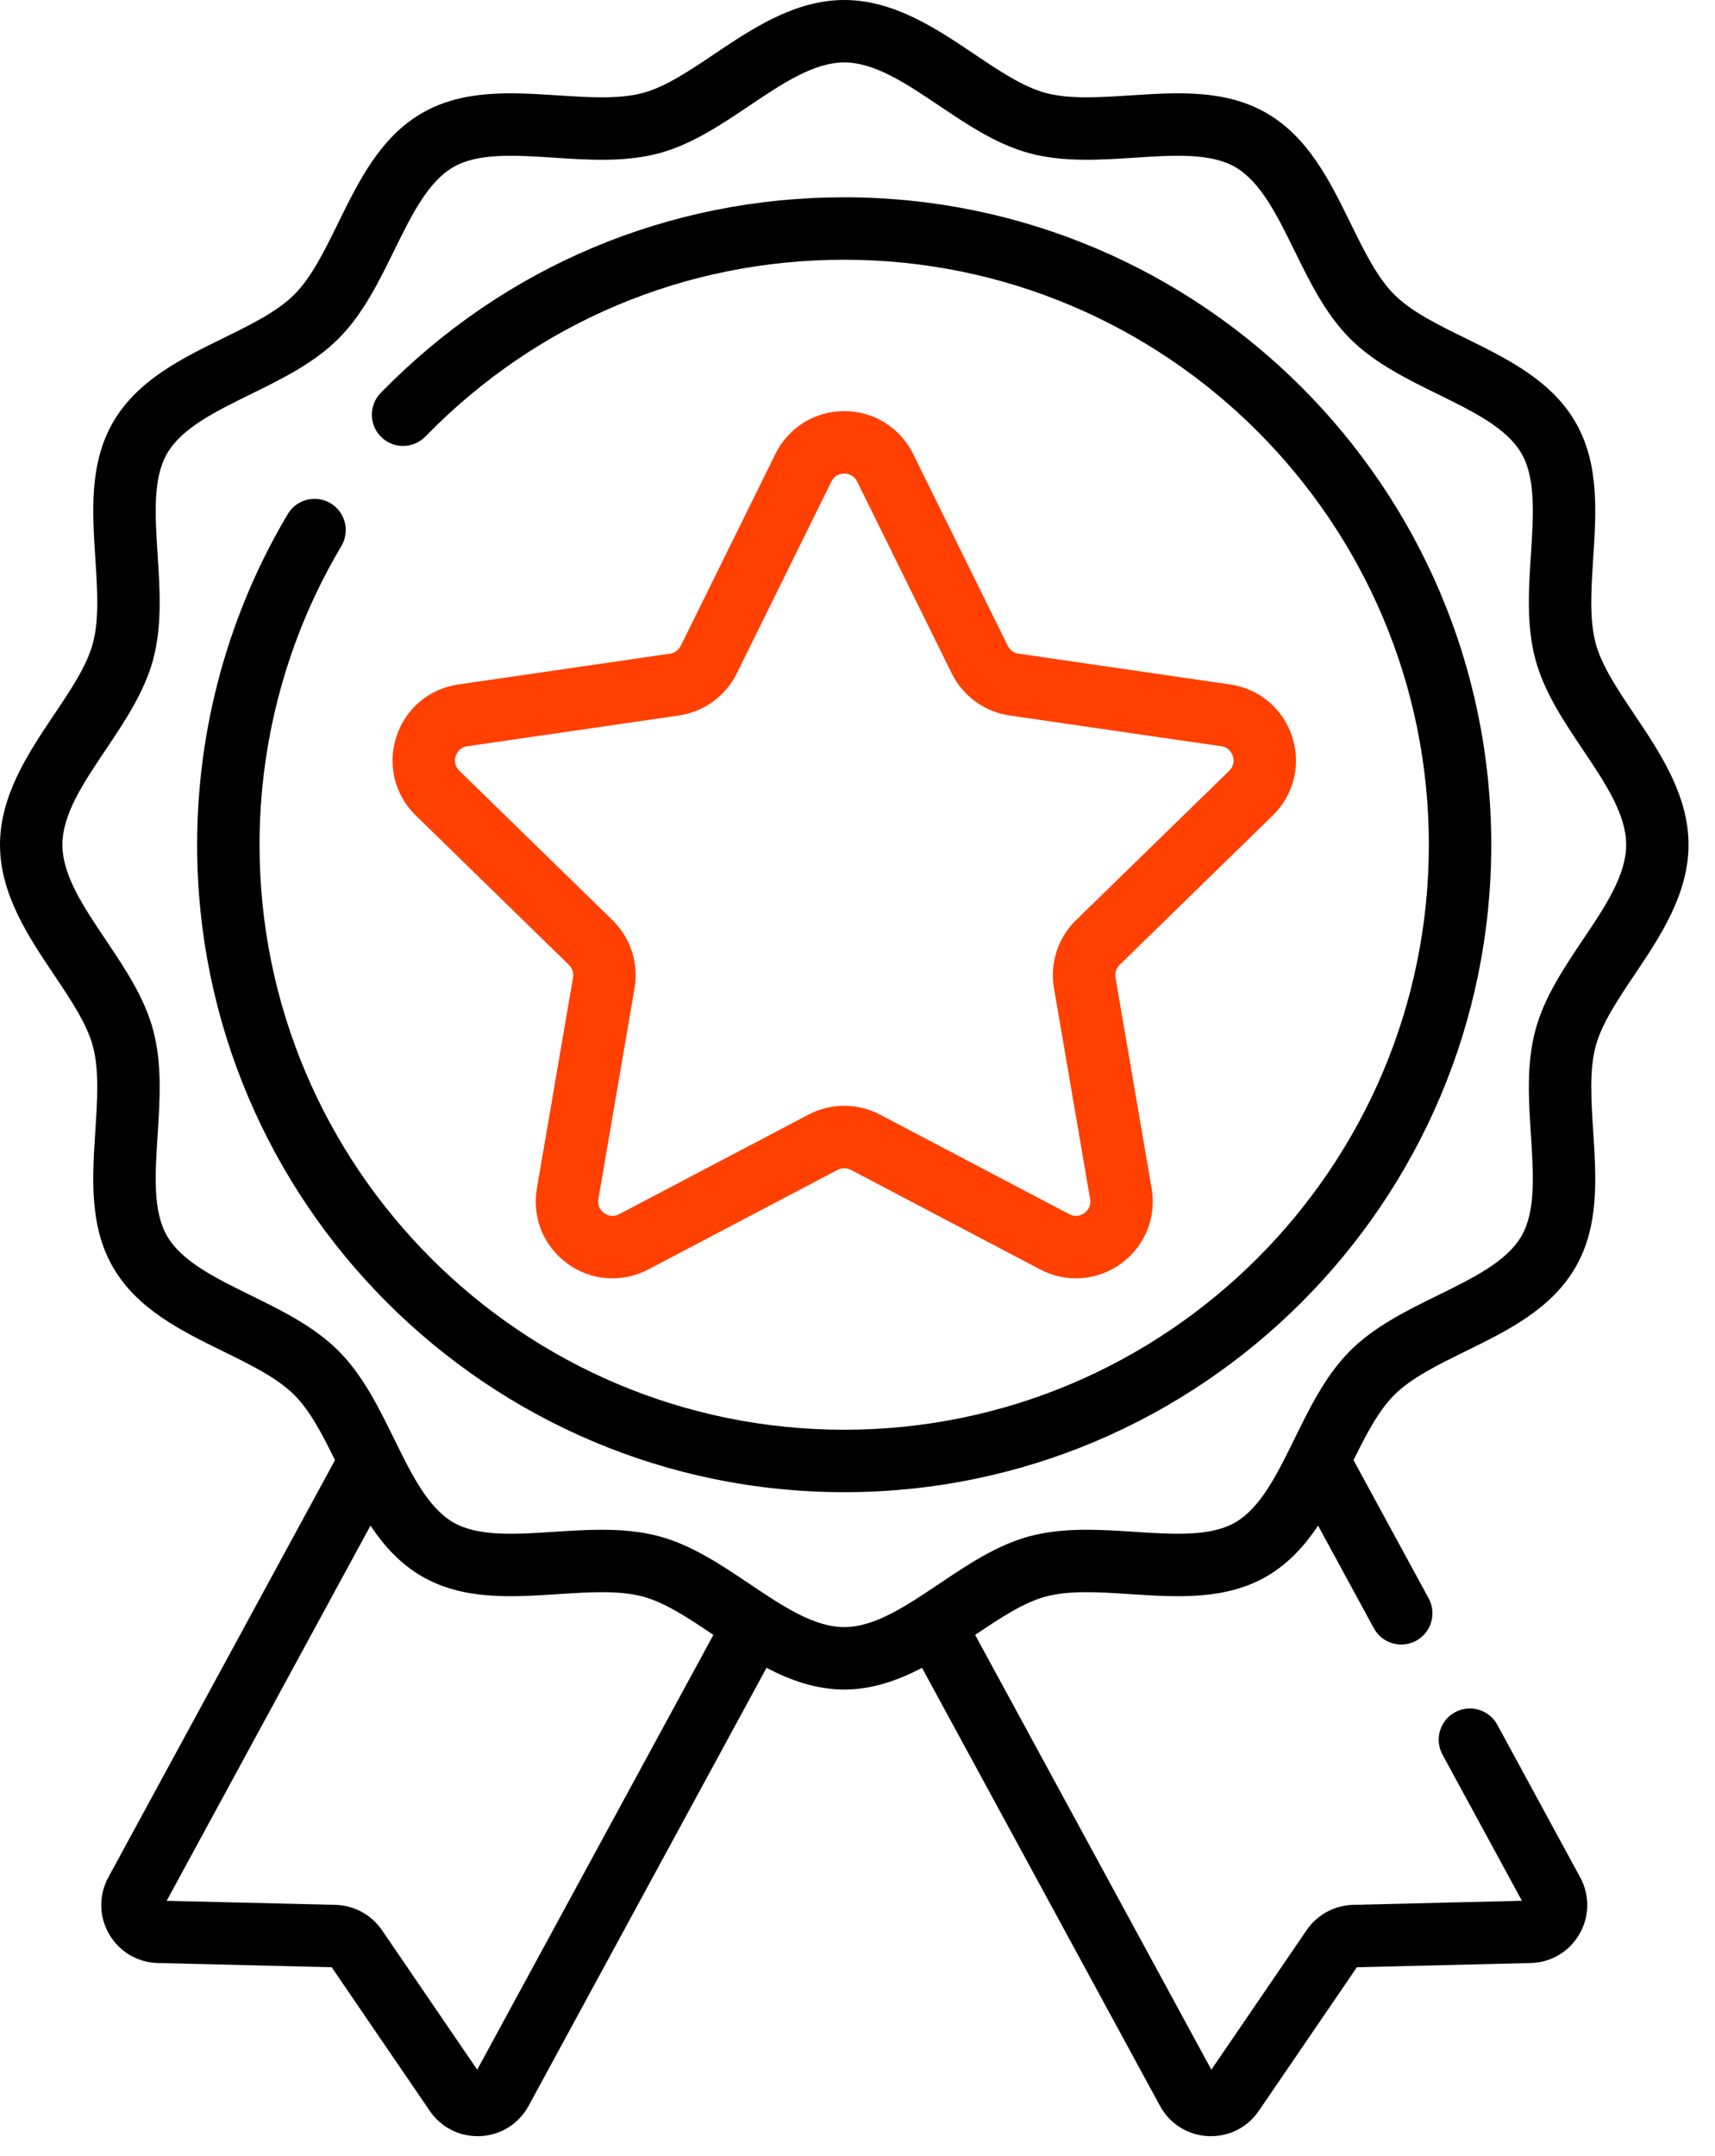
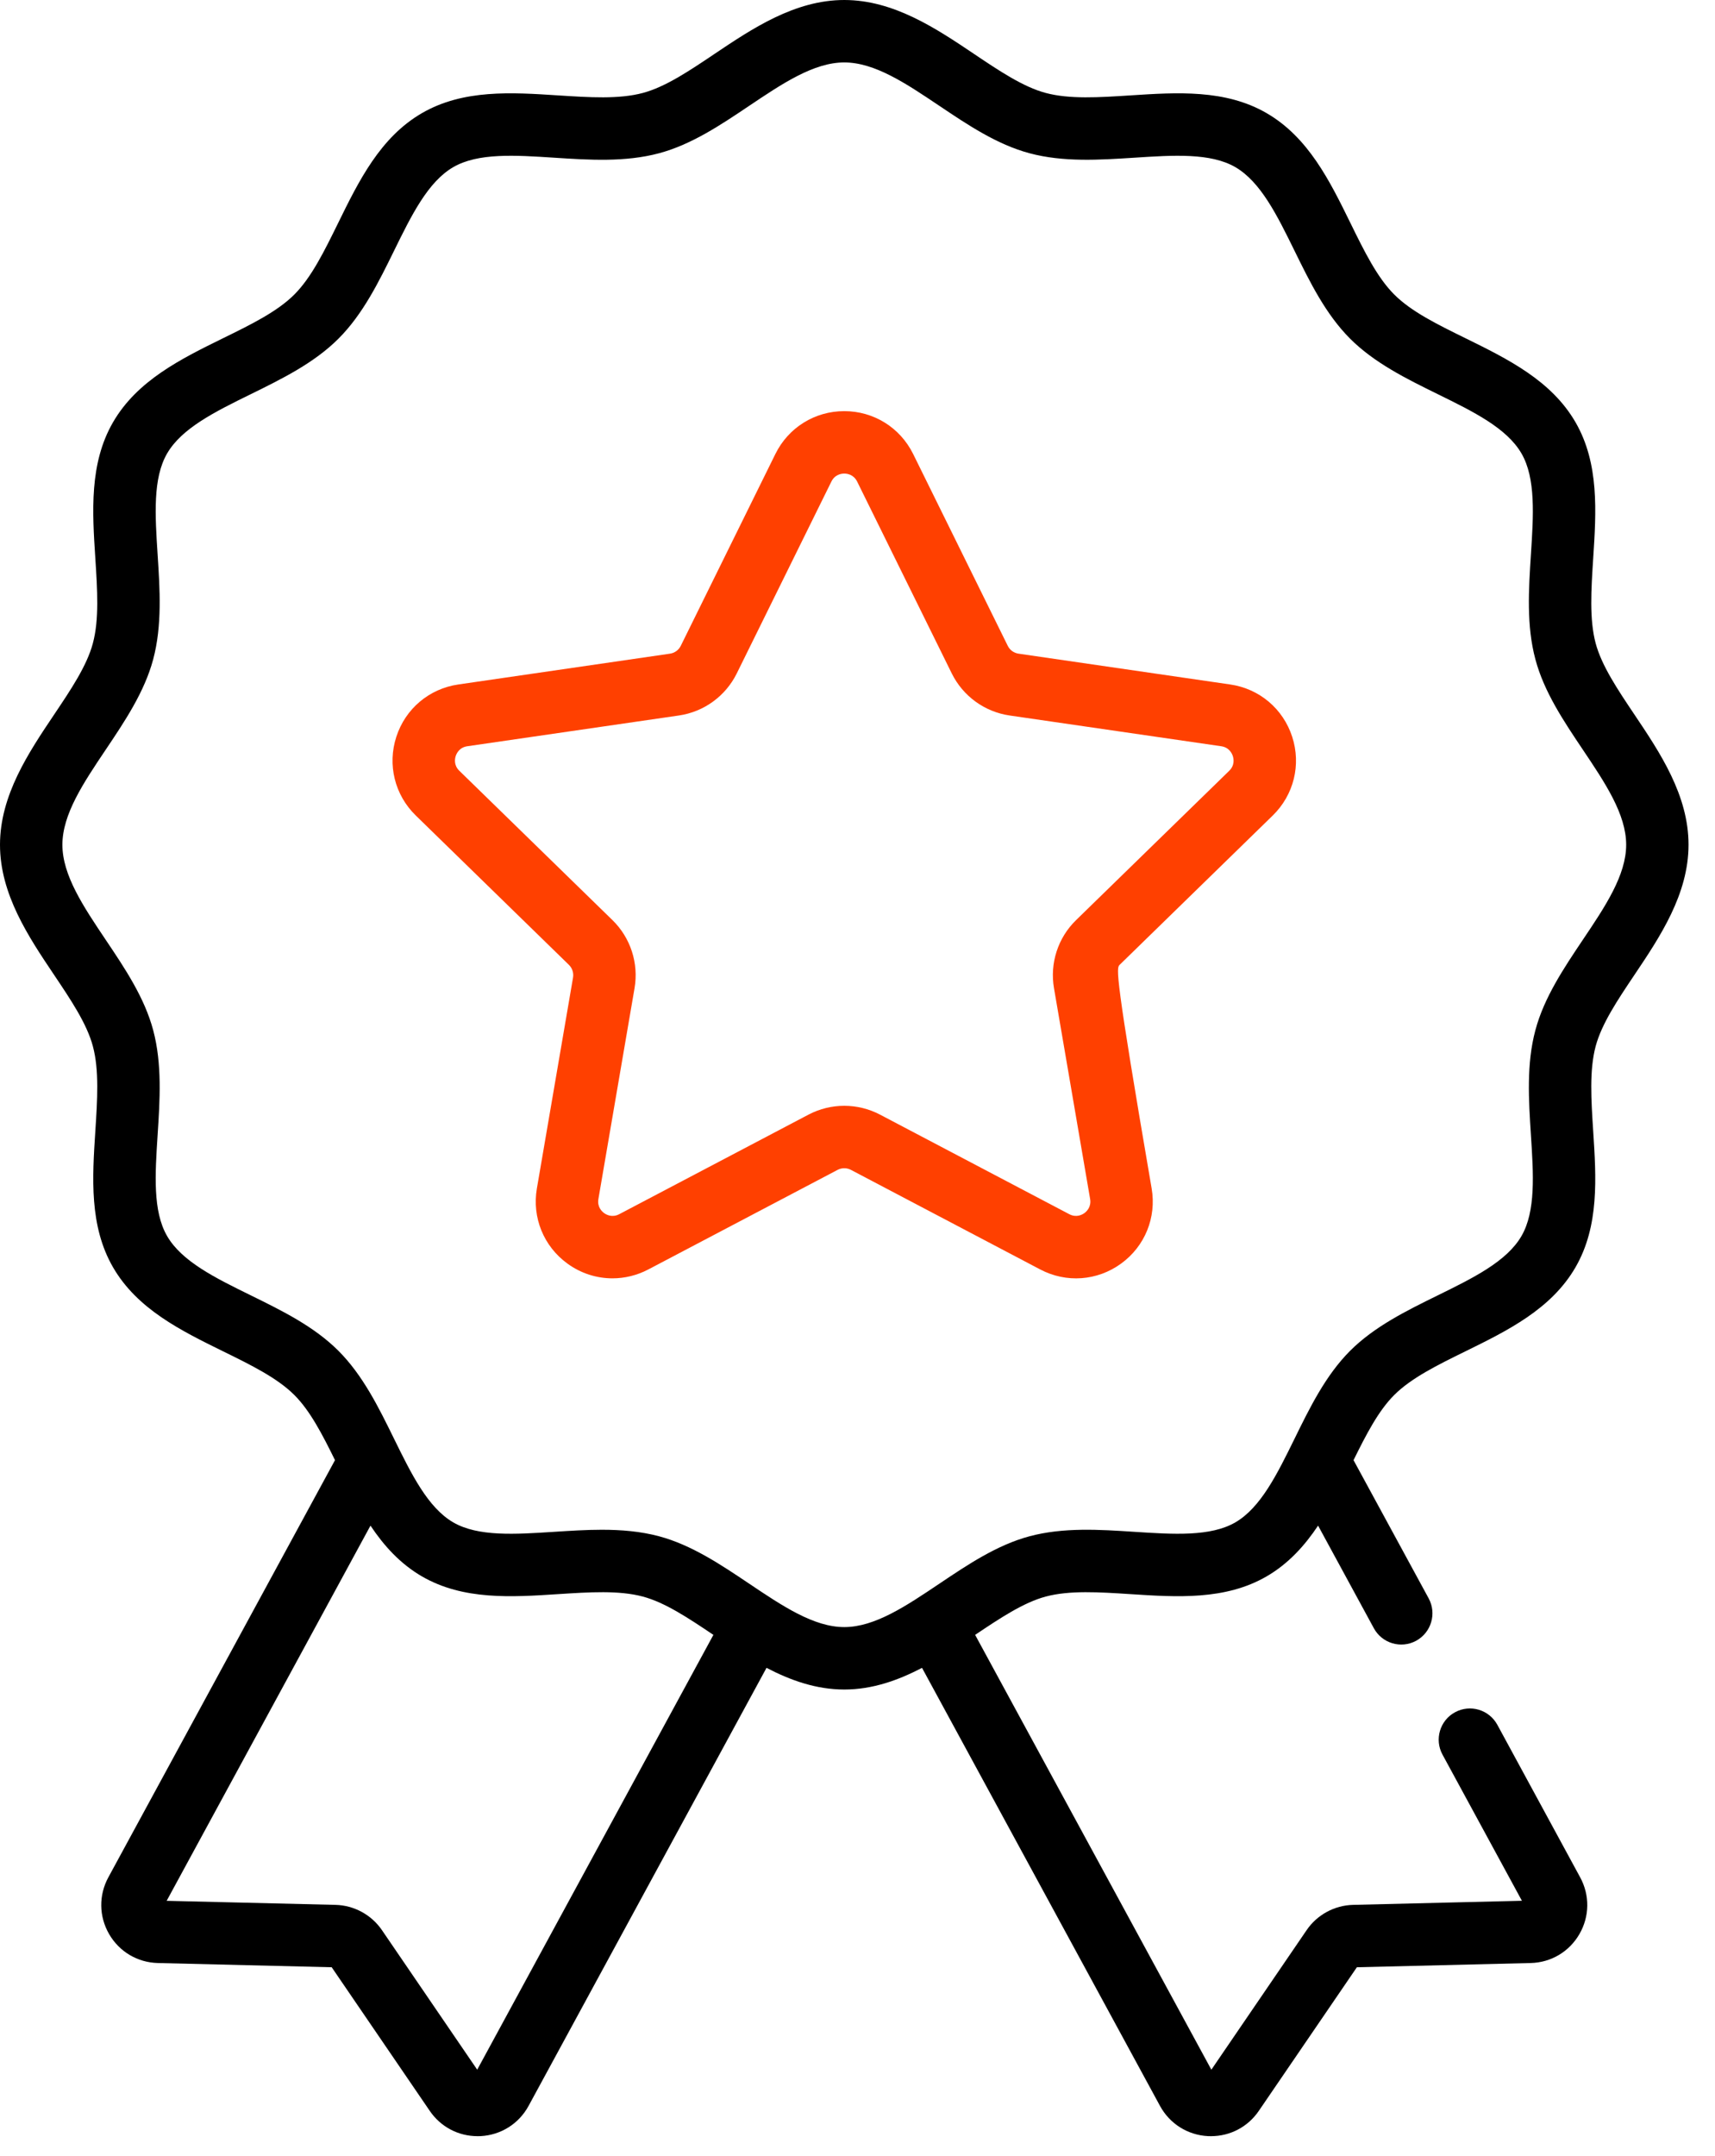
<svg xmlns="http://www.w3.org/2000/svg" width="39" height="49" viewBox="0 0 39 49" fill="none">
-   <path d="M19.197 4.484C15.218 4.484 11.491 6.047 8.7 8.887L8.658 8.93C8.384 9.21 8.39 9.659 8.67 9.933C8.95 10.207 9.399 10.202 9.673 9.922L9.714 9.88C12.234 7.315 15.602 5.903 19.197 5.903C26.529 5.903 32.493 11.867 32.493 19.199C32.493 26.53 26.529 32.494 19.197 32.494C11.866 32.494 5.902 26.53 5.902 19.199C5.902 16.804 6.545 14.456 7.763 12.41C7.963 12.073 7.853 11.637 7.516 11.437C7.179 11.237 6.744 11.347 6.544 11.684C5.195 13.95 4.483 16.548 4.483 19.199C4.483 27.312 11.084 33.913 19.197 33.913C27.311 33.913 33.912 27.312 33.912 19.199C33.912 11.085 27.311 4.484 19.197 4.484Z" fill="black" />
  <path d="M37.172 16.246C36.787 15.673 36.423 15.131 36.286 14.62C36.141 14.075 36.184 13.403 36.23 12.692C36.299 11.631 36.37 10.534 35.828 9.597C35.278 8.646 34.284 8.158 33.322 7.685C32.69 7.375 32.093 7.082 31.705 6.693C31.317 6.305 31.023 5.708 30.713 5.076C30.241 4.114 29.753 3.12 28.801 2.57C27.865 2.028 26.767 2.099 25.706 2.168C24.995 2.214 24.323 2.258 23.778 2.112C23.267 1.975 22.725 1.612 22.152 1.227C21.296 0.652 20.325 -0 19.199 -0C18.073 -0 17.103 0.652 16.246 1.227C15.673 1.612 15.132 1.975 14.621 2.112C14.075 2.258 13.404 2.214 12.692 2.168C11.631 2.099 10.534 2.028 9.597 2.57C8.646 3.12 8.158 4.114 7.686 5.076C7.375 5.708 7.082 6.305 6.694 6.693C6.306 7.082 5.709 7.375 5.076 7.685C4.115 8.157 3.121 8.646 2.57 9.597C2.028 10.534 2.099 11.631 2.168 12.692C2.214 13.403 2.258 14.075 2.112 14.62C1.976 15.131 1.612 15.673 1.227 16.246C0.652 17.102 0 18.073 0 19.199C0 20.325 0.652 21.296 1.227 22.152C1.612 22.725 1.976 23.267 2.112 23.778C2.258 24.323 2.214 24.995 2.168 25.706C2.099 26.767 2.028 27.864 2.57 28.801C3.12 29.752 4.115 30.241 5.076 30.713C5.708 31.023 6.306 31.317 6.694 31.705C7.054 32.064 7.332 32.605 7.618 33.185L2.464 42.666C2.243 43.073 2.249 43.555 2.481 43.956C2.713 44.357 3.128 44.603 3.591 44.614L7.543 44.71L9.773 47.974C10.021 48.338 10.423 48.549 10.86 48.549C10.882 48.549 10.905 48.549 10.928 48.548C11.391 48.524 11.799 48.267 12.02 47.861L17.431 37.905C17.976 38.19 18.563 38.398 19.199 38.398C19.836 38.398 20.423 38.19 20.967 37.905L26.379 47.861C26.6 48.267 27.008 48.524 27.47 48.548C27.493 48.549 27.516 48.549 27.539 48.549C27.975 48.549 28.378 48.338 28.626 47.974L30.856 44.71L34.808 44.614C35.271 44.603 35.685 44.357 35.917 43.956C36.149 43.555 36.155 43.073 35.934 42.667L34.05 39.199C33.862 38.855 33.432 38.727 33.087 38.915C32.743 39.102 32.616 39.533 32.803 39.877L34.609 43.199L30.77 43.292C30.346 43.303 29.951 43.517 29.713 43.867L27.547 47.038L22.175 37.156C22.74 36.777 23.274 36.421 23.778 36.286C24.323 36.14 24.995 36.184 25.706 36.23C26.767 36.299 27.864 36.37 28.801 35.828C29.297 35.541 29.666 35.133 29.974 34.673L31.242 37.005C31.429 37.349 31.859 37.477 32.204 37.29C32.548 37.102 32.675 36.672 32.489 36.327L30.78 33.185C31.067 32.604 31.345 32.064 31.705 31.705C32.093 31.317 32.69 31.023 33.322 30.713C34.284 30.241 35.278 29.752 35.828 28.801C36.37 27.864 36.299 26.767 36.23 25.706C36.184 24.995 36.141 24.323 36.286 23.778C36.423 23.267 36.786 22.725 37.171 22.152C37.746 21.296 38.398 20.325 38.398 19.199C38.399 18.073 37.747 17.102 37.172 16.246ZM10.852 47.038L8.686 43.867C8.447 43.517 8.052 43.303 7.629 43.292L3.79 43.2L8.425 34.673C8.732 35.133 9.102 35.541 9.597 35.828C10.534 36.37 11.632 36.299 12.692 36.23C13.404 36.184 14.075 36.14 14.621 36.286C15.125 36.421 15.659 36.777 16.223 37.156L10.852 47.038ZM35.993 21.361C35.561 22.005 35.113 22.672 34.916 23.411C34.709 24.182 34.763 25.003 34.814 25.798C34.872 26.687 34.926 27.526 34.6 28.09C34.266 28.668 33.504 29.043 32.697 29.439C31.989 29.787 31.256 30.146 30.701 30.701C30.147 31.256 29.787 31.988 29.439 32.697C29.043 33.503 28.669 34.265 28.091 34.6C27.527 34.926 26.687 34.872 25.798 34.814C25.004 34.762 24.182 34.709 23.412 34.915C22.672 35.113 22.006 35.56 21.361 35.993C20.606 36.5 19.893 36.979 19.199 36.979C18.506 36.979 17.793 36.5 17.038 35.993C16.393 35.56 15.727 35.113 14.987 34.915C14.564 34.802 14.126 34.767 13.685 34.767C13.323 34.767 12.959 34.791 12.6 34.814C11.711 34.872 10.872 34.926 10.308 34.6C9.73 34.265 9.356 33.503 8.96 32.697C8.612 31.988 8.252 31.256 7.697 30.701C7.143 30.146 6.41 29.787 5.702 29.439C4.895 29.043 4.133 28.669 3.799 28.09C3.472 27.526 3.527 26.687 3.584 25.798C3.636 25.004 3.689 24.182 3.483 23.411C3.286 22.672 2.838 22.005 2.405 21.361C1.898 20.606 1.419 19.893 1.419 19.199C1.419 18.505 1.898 17.792 2.405 17.037C2.838 16.393 3.285 15.726 3.483 14.987C3.689 14.216 3.636 13.395 3.584 12.6C3.527 11.711 3.472 10.872 3.799 10.308C4.133 9.73 4.895 9.355 5.702 8.959C6.41 8.611 7.143 8.251 7.697 7.697C8.252 7.142 8.612 6.41 8.96 5.701C9.356 4.895 9.73 4.133 10.308 3.798C10.872 3.472 11.711 3.526 12.6 3.584C13.395 3.636 14.216 3.689 14.987 3.483C15.726 3.285 16.393 2.838 17.037 2.405C17.793 1.898 18.506 1.419 19.199 1.419C19.893 1.419 20.606 1.898 21.361 2.405C22.006 2.838 22.672 3.285 23.412 3.483C24.182 3.689 25.004 3.635 25.799 3.584C26.687 3.526 27.527 3.472 28.091 3.798C28.669 4.133 29.043 4.895 29.439 5.701C29.787 6.41 30.147 7.142 30.702 7.697C31.256 8.251 31.989 8.611 32.697 8.959C33.504 9.355 34.266 9.729 34.6 10.307C34.926 10.871 34.872 11.711 34.814 12.6C34.763 13.394 34.709 14.216 34.916 14.986C35.113 15.726 35.561 16.392 35.994 17.037C36.501 17.792 36.98 18.505 36.98 19.199C36.98 19.893 36.501 20.606 35.993 21.361Z" fill="black" />
-   <path d="M28.943 18.534C29.422 18.067 29.592 17.381 29.385 16.744C29.178 16.107 28.638 15.652 27.975 15.556L23.163 14.856C23.056 14.841 22.964 14.774 22.917 14.678L20.765 10.317C20.468 9.717 19.868 9.344 19.199 9.344C18.529 9.344 17.929 9.717 17.633 10.317L15.481 14.678C15.434 14.774 15.341 14.841 15.235 14.856L10.423 15.556C9.76 15.652 9.22 16.107 9.013 16.744C8.806 17.381 8.976 18.067 9.455 18.534L12.937 21.928C13.014 22.003 13.049 22.111 13.031 22.218L12.209 27.01C12.096 27.67 12.362 28.325 12.904 28.718C13.21 28.941 13.568 29.053 13.928 29.053C14.206 29.053 14.485 28.986 14.743 28.851L19.047 26.588C19.142 26.538 19.256 26.538 19.351 26.588L23.655 28.851C24.248 29.163 24.952 29.112 25.494 28.718C26.036 28.325 26.302 27.67 26.189 27.01L25.367 22.218C25.348 22.111 25.384 22.003 25.461 21.928L28.943 18.534ZM23.968 22.457L24.79 27.25C24.821 27.431 24.709 27.534 24.66 27.57C24.61 27.606 24.478 27.68 24.316 27.595L20.012 25.332C19.503 25.065 18.895 25.065 18.386 25.332L14.082 27.595C13.92 27.68 13.787 27.606 13.738 27.57C13.688 27.534 13.577 27.431 13.608 27.25L14.43 22.458C14.527 21.891 14.339 21.313 13.928 20.912L10.446 17.518C10.314 17.39 10.344 17.241 10.363 17.183C10.382 17.125 10.445 16.986 10.627 16.96L15.439 16.261C16.008 16.178 16.499 15.821 16.754 15.306L18.906 10.945C18.987 10.781 19.138 10.763 19.199 10.763C19.26 10.763 19.411 10.781 19.492 10.945L21.644 15.306C21.899 15.821 22.39 16.178 22.959 16.261L27.771 16.96C27.953 16.986 28.016 17.125 28.035 17.183C28.054 17.241 28.084 17.39 27.953 17.518L24.47 20.912C24.058 21.313 23.871 21.891 23.968 22.457Z" fill="#FF4000" />
+   <path d="M28.943 18.534C29.422 18.067 29.592 17.381 29.385 16.744C29.178 16.107 28.638 15.652 27.975 15.556L23.163 14.856C23.056 14.841 22.964 14.774 22.917 14.678L20.765 10.317C20.468 9.717 19.868 9.344 19.199 9.344C18.529 9.344 17.929 9.717 17.633 10.317L15.481 14.678C15.434 14.774 15.341 14.841 15.235 14.856L10.423 15.556C9.76 15.652 9.22 16.107 9.013 16.744C8.806 17.381 8.976 18.067 9.455 18.534L12.937 21.928C13.014 22.003 13.049 22.111 13.031 22.218L12.209 27.01C12.096 27.67 12.362 28.325 12.904 28.718C13.21 28.941 13.568 29.053 13.928 29.053C14.206 29.053 14.485 28.986 14.743 28.851L19.047 26.588C19.142 26.538 19.256 26.538 19.351 26.588L23.655 28.851C24.248 29.163 24.952 29.112 25.494 28.718C26.036 28.325 26.302 27.67 26.189 27.01C25.348 22.111 25.384 22.003 25.461 21.928L28.943 18.534ZM23.968 22.457L24.79 27.25C24.821 27.431 24.709 27.534 24.66 27.57C24.61 27.606 24.478 27.68 24.316 27.595L20.012 25.332C19.503 25.065 18.895 25.065 18.386 25.332L14.082 27.595C13.92 27.68 13.787 27.606 13.738 27.57C13.688 27.534 13.577 27.431 13.608 27.25L14.43 22.458C14.527 21.891 14.339 21.313 13.928 20.912L10.446 17.518C10.314 17.39 10.344 17.241 10.363 17.183C10.382 17.125 10.445 16.986 10.627 16.96L15.439 16.261C16.008 16.178 16.499 15.821 16.754 15.306L18.906 10.945C18.987 10.781 19.138 10.763 19.199 10.763C19.26 10.763 19.411 10.781 19.492 10.945L21.644 15.306C21.899 15.821 22.39 16.178 22.959 16.261L27.771 16.96C27.953 16.986 28.016 17.125 28.035 17.183C28.054 17.241 28.084 17.39 27.953 17.518L24.47 20.912C24.058 21.313 23.871 21.891 23.968 22.457Z" fill="#FF4000" />
</svg>